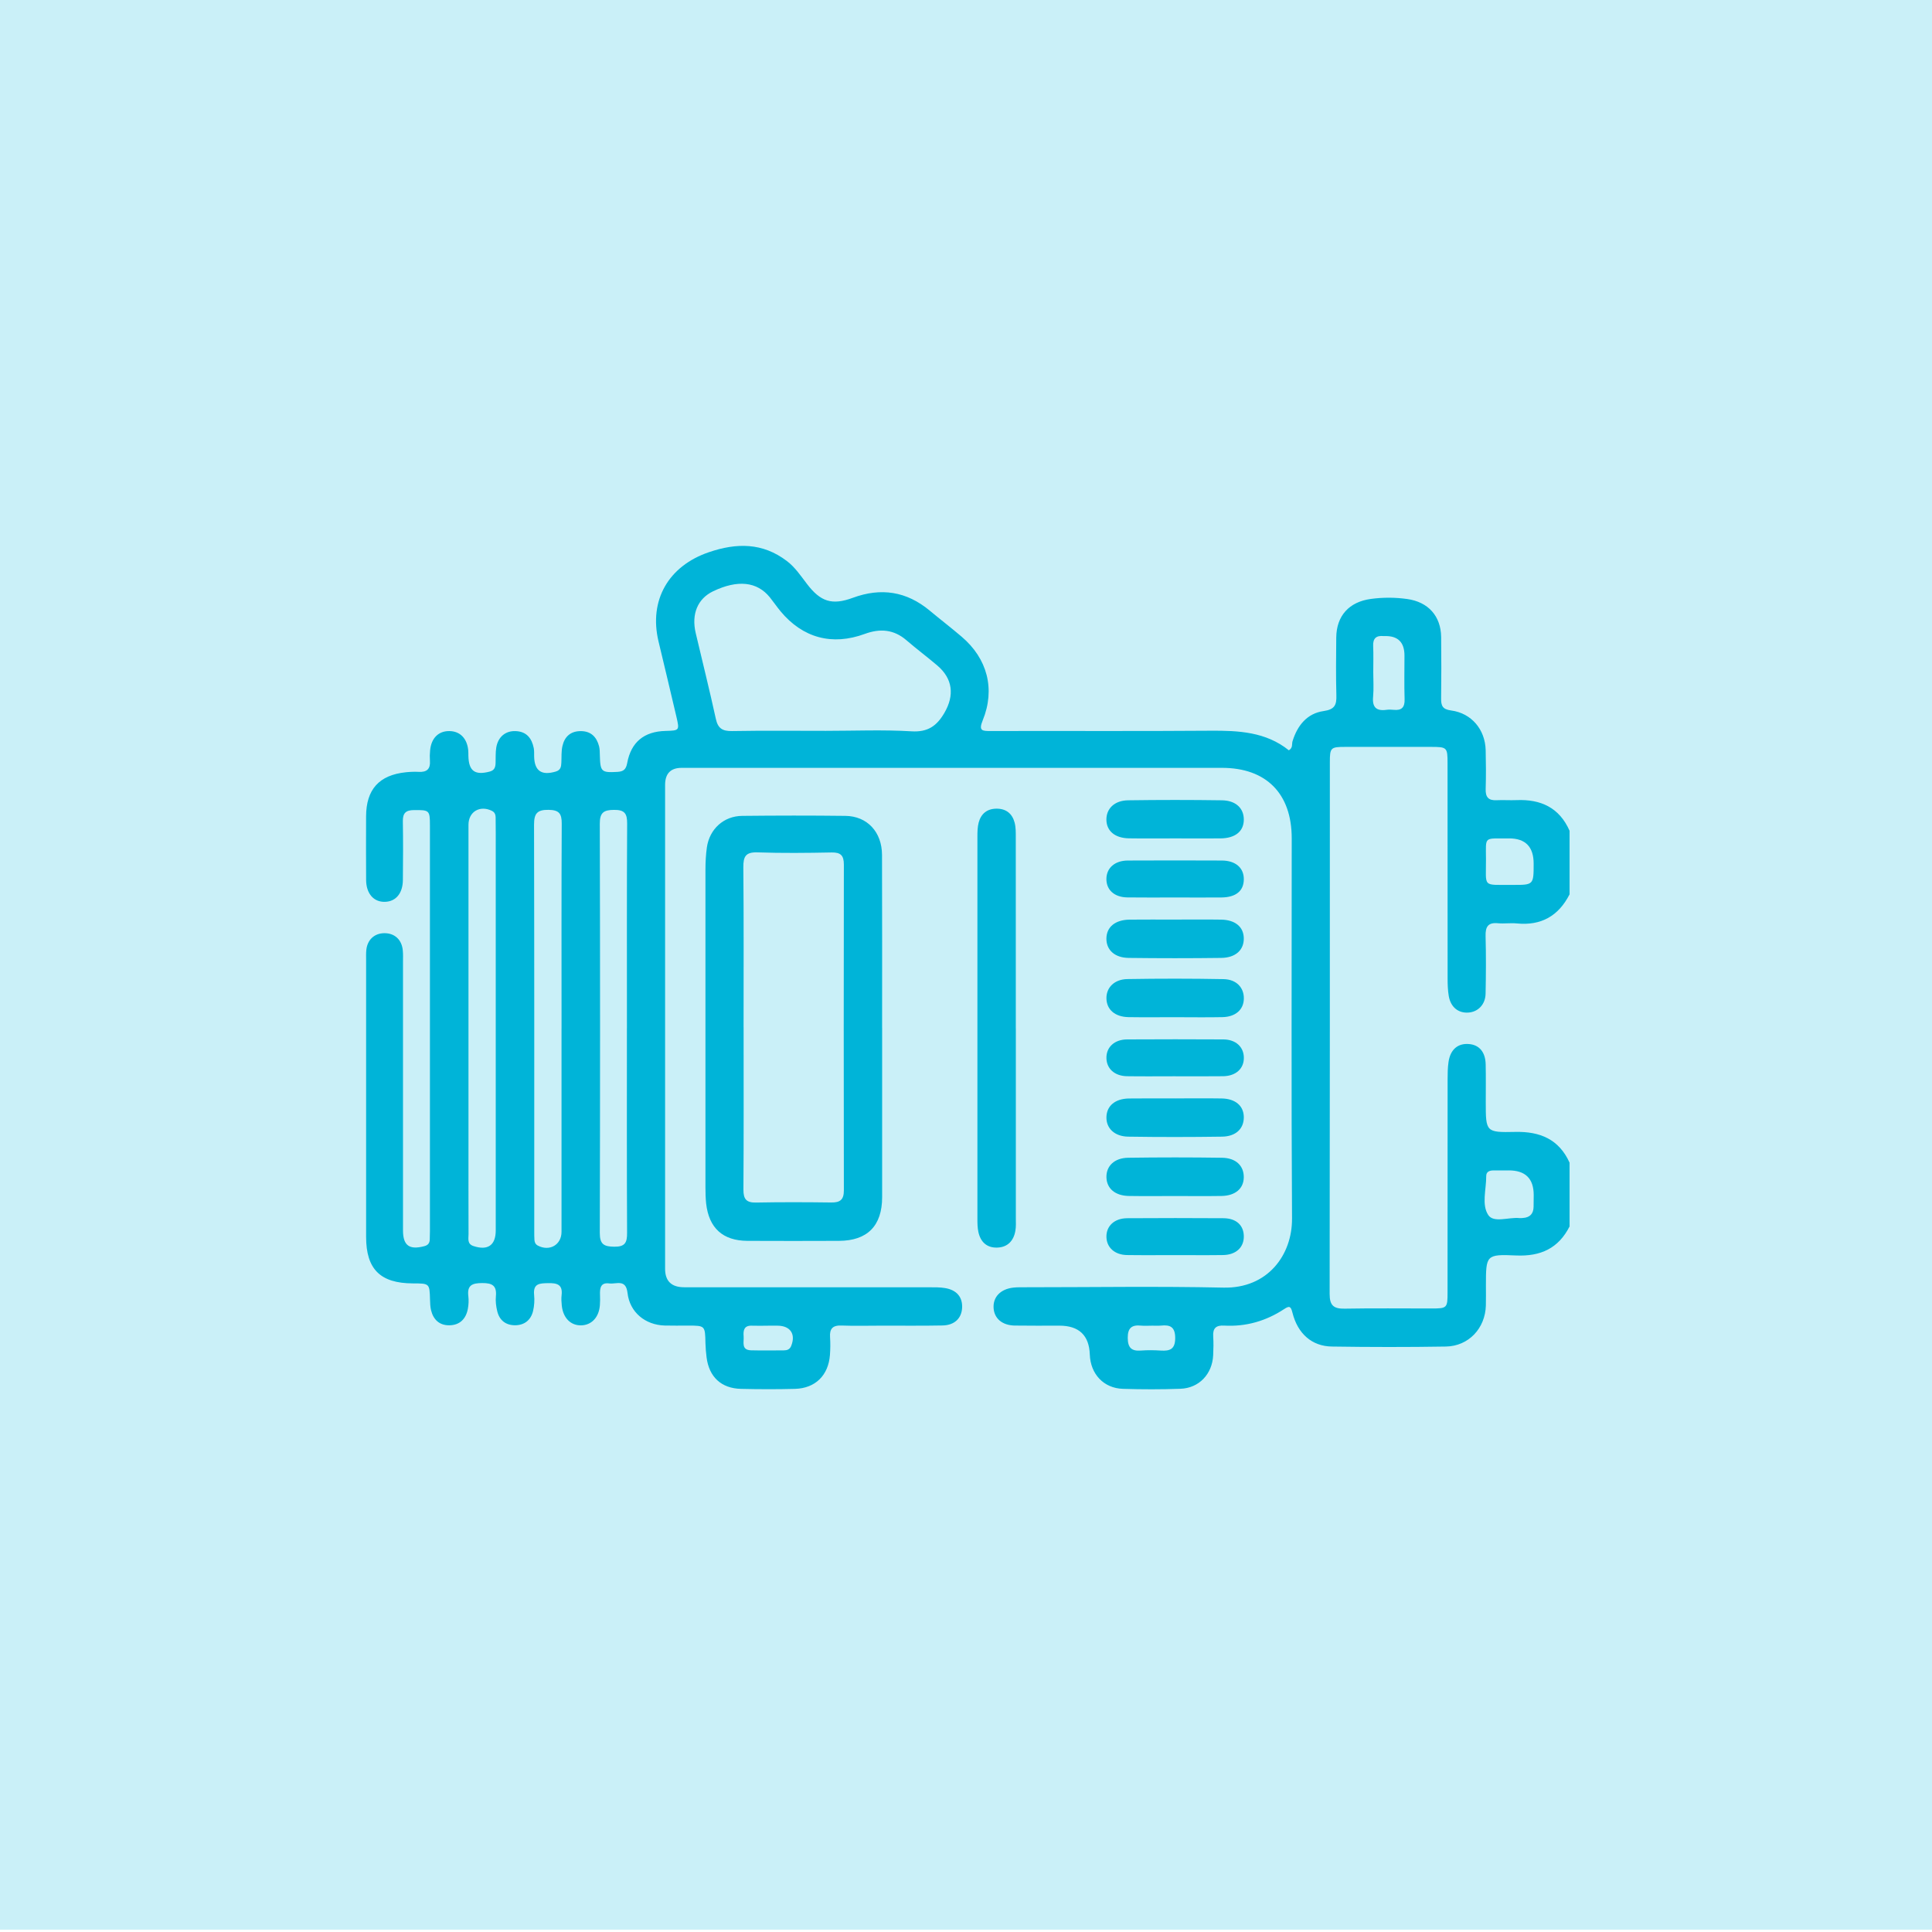
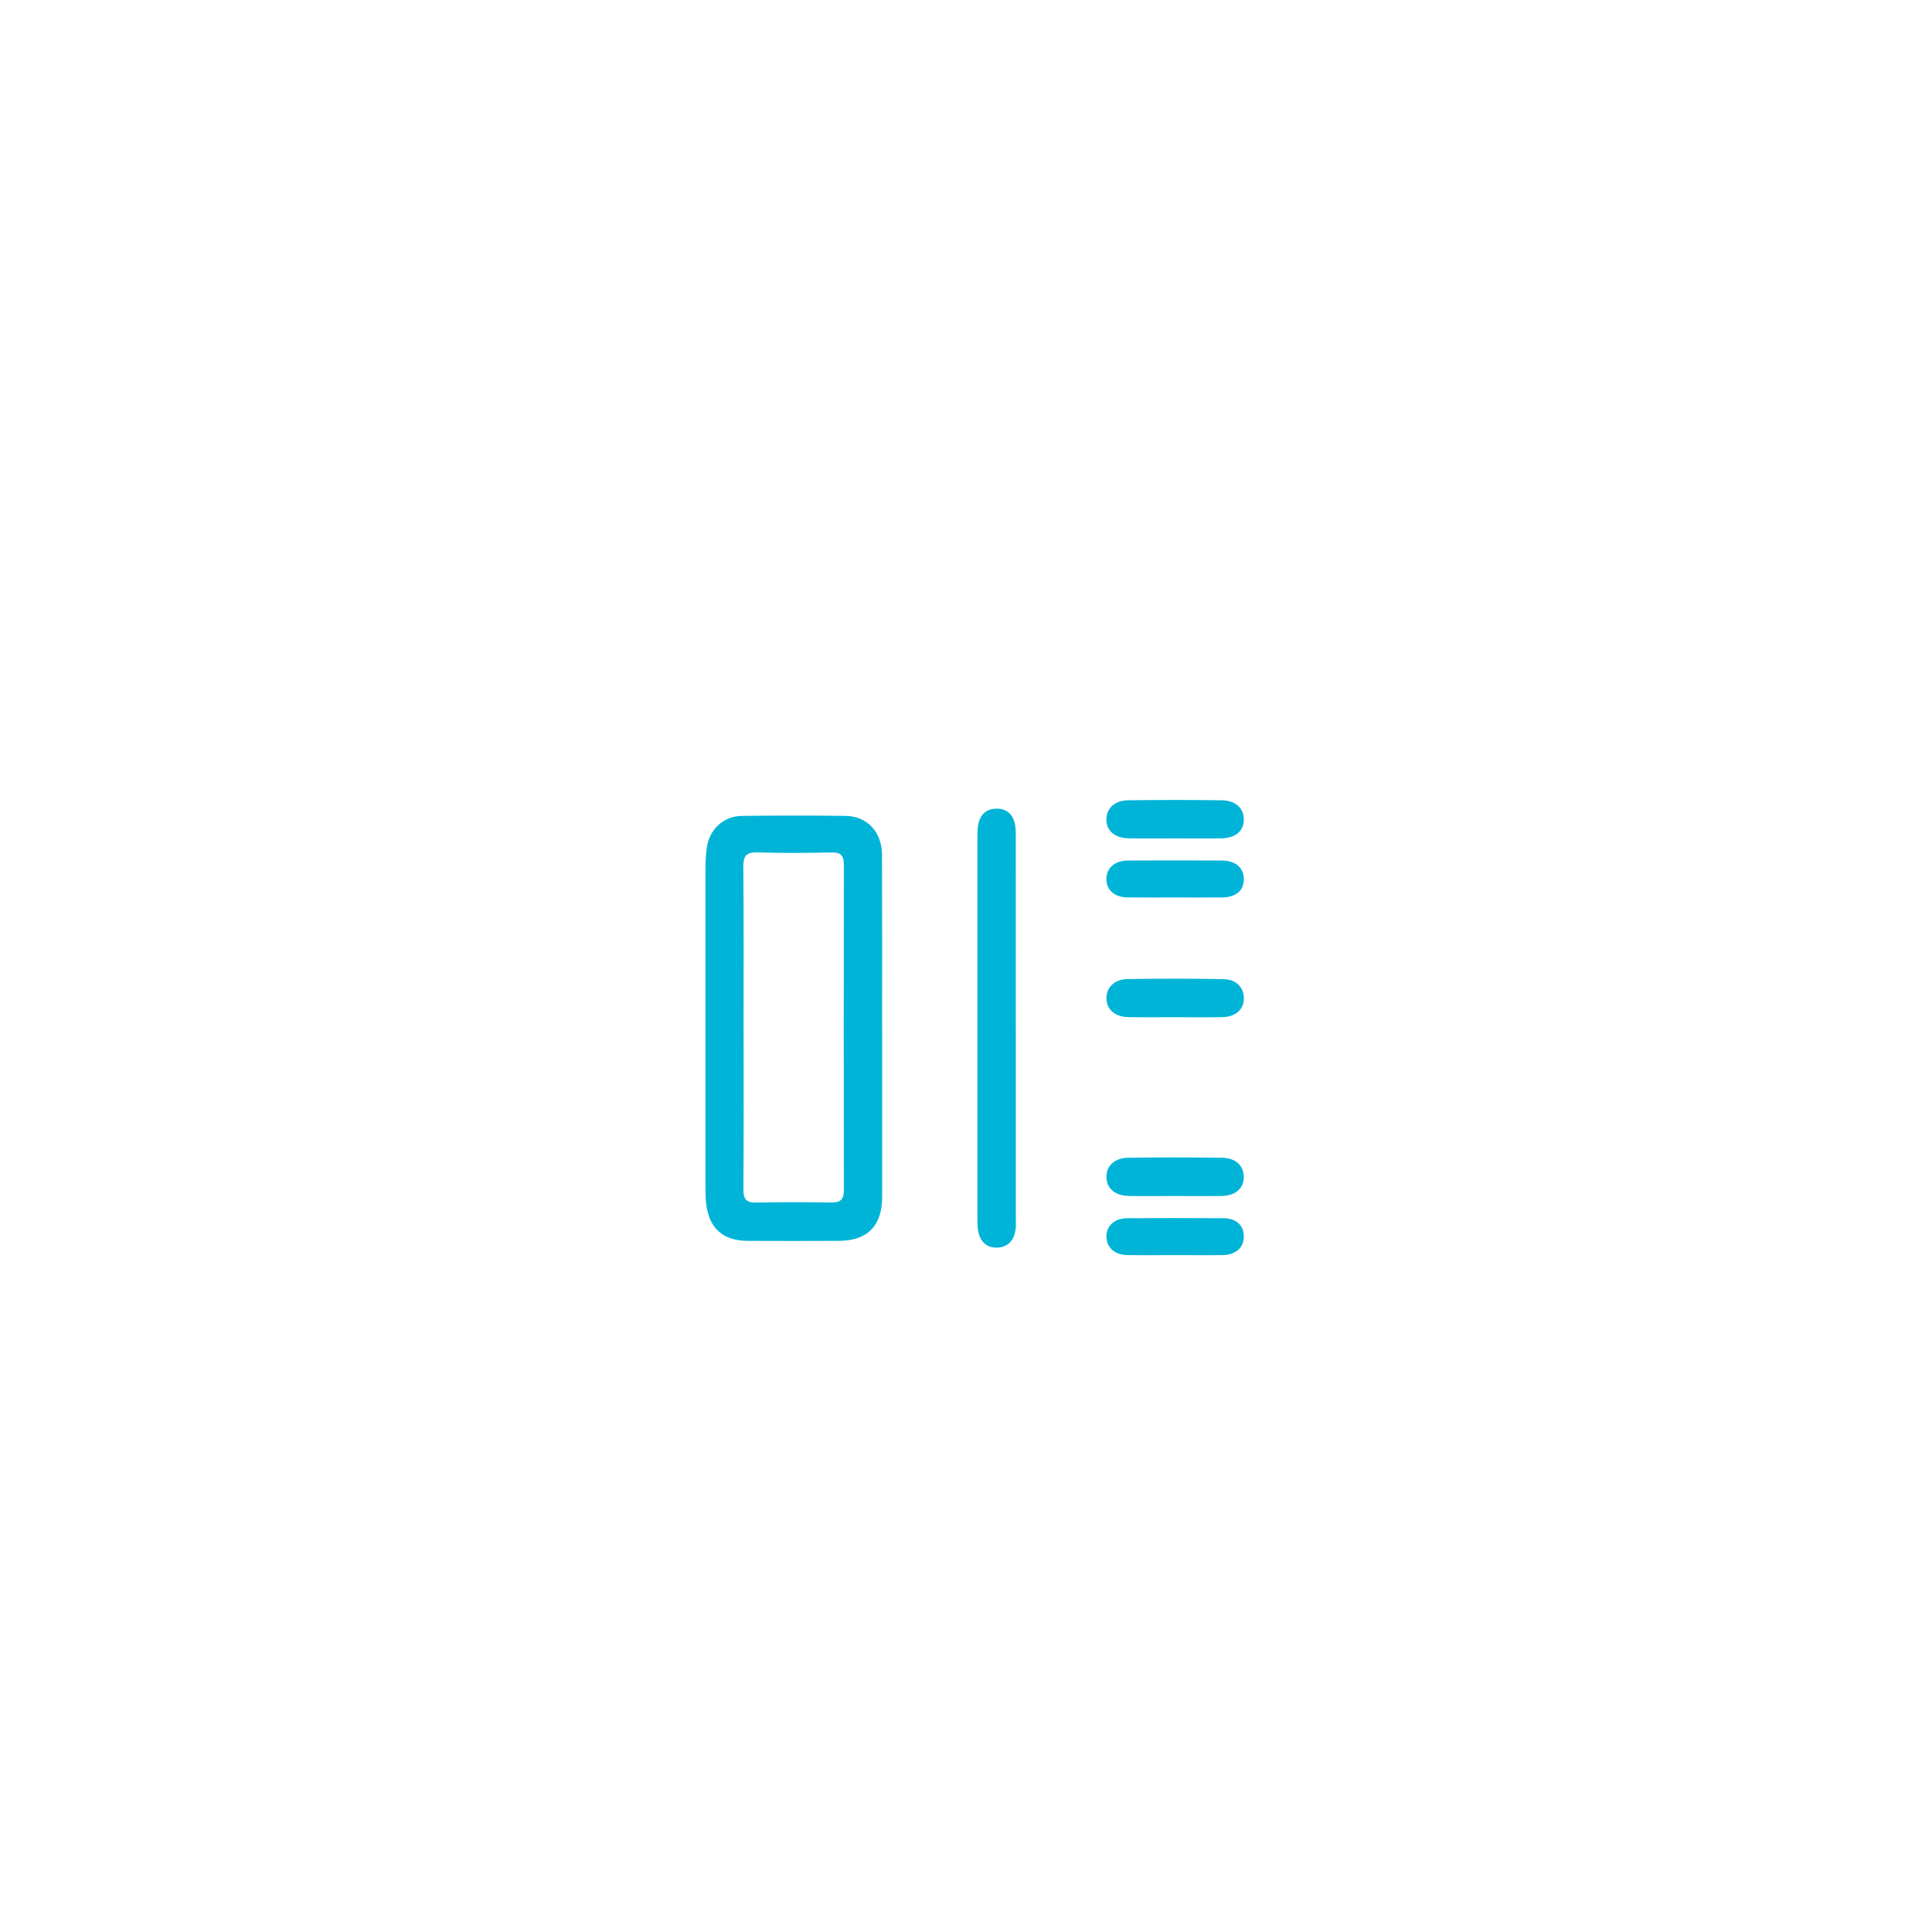
<svg xmlns="http://www.w3.org/2000/svg" width="64" height="64" viewBox="0 0 64 64" fill="none">
-   <rect width="64" height="63.922" fill="#CAF0F8" />
  <g clip-path="url(#clip0_1_177)">
-     <path d="M52 40.616C51.631 41.354 51.034 41.626 50.217 41.589C49.225 41.544 49.224 41.579 49.223 42.585C49.223 42.805 49.227 43.027 49.221 43.247C49.201 44.002 48.65 44.594 47.895 44.606C46.638 44.627 45.38 44.625 44.122 44.606C43.459 44.597 42.987 44.181 42.813 43.481C42.761 43.272 42.714 43.249 42.542 43.363C41.94 43.76 41.276 43.953 40.553 43.912C40.284 43.896 40.171 43.999 40.189 44.271C40.202 44.478 40.198 44.687 40.188 44.895C40.157 45.519 39.72 45.984 39.102 46.005C38.468 46.028 37.831 46.027 37.197 46.007C36.558 45.986 36.124 45.516 36.101 44.87C36.079 44.233 35.742 43.914 35.092 43.914C34.6 43.914 34.107 43.919 33.614 43.911C33.2 43.903 32.937 43.678 32.914 43.331C32.891 42.967 33.14 42.703 33.565 42.654C33.707 42.638 33.85 42.643 33.992 42.642C36.172 42.642 38.351 42.606 40.529 42.654C41.993 42.686 42.809 41.575 42.8 40.361C42.774 36.164 42.791 31.967 42.79 27.769C42.79 26.289 41.946 25.436 40.479 25.436C34.513 25.435 28.547 25.436 22.581 25.436C22.215 25.436 22.032 25.626 22.032 26.005C22.032 31.346 22.032 36.686 22.032 42.028C22.032 42.437 22.242 42.642 22.665 42.642C25.375 42.642 28.086 42.642 30.797 42.643C30.965 42.643 31.136 42.641 31.301 42.668C31.693 42.731 31.89 42.969 31.871 43.327C31.851 43.675 31.615 43.901 31.221 43.908C30.547 43.921 29.872 43.913 29.198 43.914C28.757 43.914 28.315 43.927 27.875 43.91C27.582 43.898 27.477 44.018 27.497 44.298C27.51 44.492 27.507 44.688 27.493 44.883C27.443 45.559 27.01 45.989 26.336 46.008C25.74 46.024 25.142 46.022 24.546 46.008C23.891 45.992 23.488 45.612 23.406 44.963C23.386 44.809 23.374 44.653 23.369 44.497C23.357 43.913 23.359 43.913 22.795 43.912C22.536 43.912 22.276 43.917 22.017 43.91C21.374 43.89 20.86 43.472 20.787 42.829C20.733 42.356 20.414 42.547 20.182 42.515C19.898 42.477 19.869 42.668 19.876 42.886C19.881 43.002 19.881 43.119 19.872 43.236C19.842 43.637 19.597 43.898 19.249 43.904C18.903 43.91 18.654 43.659 18.61 43.252C18.598 43.137 18.59 43.017 18.604 42.902C18.645 42.545 18.446 42.5 18.156 42.506C17.883 42.511 17.657 42.512 17.693 42.89C17.711 43.067 17.7 43.257 17.658 43.43C17.586 43.728 17.374 43.898 17.067 43.901C16.761 43.903 16.546 43.741 16.473 43.44C16.433 43.279 16.411 43.104 16.427 42.94C16.461 42.583 16.301 42.501 15.973 42.503C15.653 42.505 15.47 42.566 15.514 42.932C15.531 43.073 15.524 43.22 15.498 43.36C15.434 43.692 15.23 43.898 14.885 43.902C14.559 43.906 14.355 43.717 14.279 43.402C14.252 43.29 14.248 43.171 14.245 43.055C14.23 42.515 14.232 42.515 13.675 42.514C12.6 42.511 12.129 42.044 12.128 40.978C12.128 37.924 12.128 34.87 12.128 31.817C12.128 31.7 12.123 31.581 12.135 31.466C12.172 31.129 12.401 30.918 12.727 30.913C13.069 30.908 13.31 31.125 13.343 31.482C13.356 31.611 13.35 31.742 13.35 31.872C13.35 34.835 13.35 37.797 13.35 40.759C13.35 41.261 13.562 41.412 14.056 41.281C14.178 41.249 14.231 41.181 14.236 41.064C14.24 40.974 14.242 40.882 14.242 40.792C14.242 36.309 14.242 31.826 14.242 27.342C14.242 26.838 14.22 26.831 13.712 26.835C13.446 26.837 13.341 26.933 13.345 27.203C13.356 27.852 13.353 28.502 13.346 29.152C13.342 29.592 13.114 29.864 12.755 29.874C12.38 29.886 12.131 29.604 12.128 29.149C12.123 28.447 12.125 27.745 12.127 27.044C12.13 26.151 12.558 25.674 13.446 25.582C13.588 25.567 13.732 25.562 13.873 25.569C14.136 25.584 14.262 25.476 14.242 25.204C14.234 25.088 14.236 24.969 14.248 24.854C14.287 24.448 14.53 24.21 14.893 24.218C15.237 24.224 15.469 24.457 15.51 24.844C15.517 24.908 15.514 24.974 15.516 25.038C15.527 25.542 15.731 25.689 16.221 25.56C16.385 25.517 16.413 25.409 16.417 25.27C16.423 25.102 16.412 24.93 16.439 24.765C16.497 24.409 16.748 24.203 17.085 24.219C17.442 24.234 17.615 24.454 17.681 24.78C17.698 24.869 17.693 24.961 17.694 25.053C17.703 25.539 17.939 25.699 18.413 25.558C18.577 25.509 18.59 25.393 18.596 25.257C18.605 25.076 18.591 24.889 18.631 24.715C18.701 24.403 18.901 24.219 19.237 24.219C19.575 24.219 19.762 24.41 19.844 24.717C19.87 24.816 19.868 24.923 19.871 25.026C19.885 25.567 19.924 25.599 20.448 25.57C20.649 25.559 20.737 25.493 20.776 25.28C20.904 24.582 21.337 24.231 22.045 24.213C22.507 24.2 22.513 24.199 22.408 23.747C22.214 22.912 22.012 22.079 21.814 21.247C21.489 19.878 22.148 18.746 23.484 18.292C24.403 17.979 25.261 17.973 26.064 18.583C26.338 18.791 26.525 19.073 26.73 19.341C27.182 19.936 27.563 20.057 28.251 19.803C29.184 19.459 30.03 19.587 30.799 20.228C31.148 20.519 31.508 20.795 31.854 21.09C32.708 21.814 32.977 22.828 32.553 23.864C32.41 24.213 32.541 24.217 32.817 24.216C35.242 24.209 37.668 24.225 40.092 24.206C41.029 24.199 41.935 24.243 42.695 24.855C42.836 24.77 42.788 24.649 42.816 24.557C42.977 24.032 43.298 23.633 43.845 23.555C44.216 23.502 44.279 23.352 44.269 23.03C44.251 22.394 44.26 21.757 44.265 21.121C44.272 20.399 44.69 19.938 45.413 19.84C45.813 19.786 46.214 19.787 46.615 19.843C47.311 19.94 47.732 20.407 47.74 21.105C47.747 21.781 47.748 22.457 47.739 23.132C47.735 23.377 47.784 23.497 48.068 23.535C48.745 23.624 49.198 24.165 49.215 24.851C49.225 25.279 49.228 25.709 49.215 26.137C49.206 26.404 49.306 26.522 49.576 26.508C49.796 26.497 50.016 26.514 50.237 26.505C51.038 26.471 51.656 26.751 51.994 27.521V29.626C51.629 30.341 51.054 30.67 50.248 30.59C50.042 30.569 49.831 30.603 49.627 30.584C49.294 30.55 49.203 30.698 49.212 31.012C49.229 31.648 49.225 32.285 49.212 32.922C49.203 33.278 48.959 33.524 48.638 33.543C48.307 33.564 48.058 33.364 47.993 33C47.96 32.809 47.954 32.612 47.954 32.418C47.952 30.041 47.954 27.663 47.952 25.285C47.952 24.756 47.934 24.742 47.402 24.742C46.455 24.742 45.508 24.741 44.561 24.742C44.081 24.742 44.053 24.767 44.053 25.248C44.052 31.121 44.055 36.995 44.046 42.868C44.046 43.251 44.185 43.358 44.548 43.351C45.508 43.333 46.467 43.346 47.427 43.345C47.935 43.345 47.952 43.328 47.952 42.819C47.953 40.467 47.952 38.116 47.954 35.763C47.954 35.569 47.956 35.372 47.984 35.181C48.043 34.767 48.293 34.555 48.66 34.585C49.003 34.613 49.206 34.85 49.215 35.258C49.224 35.673 49.218 36.089 49.218 36.505C49.218 37.499 49.218 37.517 50.194 37.496C51.009 37.478 51.642 37.735 51.994 38.515V40.62L52 40.616ZM27.359 24.21C28.305 24.21 29.254 24.169 30.197 24.226C30.737 24.259 31.033 24.045 31.283 23.617C31.624 23.033 31.562 22.483 31.051 22.047C30.715 21.761 30.361 21.497 30.027 21.209C29.606 20.846 29.148 20.815 28.647 20.999C27.566 21.397 26.592 21.134 25.857 20.25C25.733 20.1 25.623 19.938 25.502 19.787C25.078 19.265 24.436 19.197 23.622 19.587C23.113 19.831 22.898 20.338 23.046 20.969C23.268 21.917 23.506 22.861 23.713 23.812C23.782 24.131 23.934 24.222 24.247 24.217C25.284 24.199 26.321 24.21 27.359 24.21ZM15.519 34.066C15.519 35.365 15.519 36.664 15.519 37.963C15.519 38.937 15.517 39.911 15.521 40.885C15.521 41.031 15.471 41.205 15.681 41.276C16.155 41.435 16.422 41.254 16.422 40.761C16.422 36.527 16.422 32.293 16.422 28.057C16.422 27.759 16.424 27.459 16.419 27.161C16.419 27.047 16.43 26.927 16.295 26.86C15.897 26.665 15.519 26.888 15.519 27.324C15.519 29.572 15.519 31.819 15.519 34.066ZM18.602 34.065C18.602 31.805 18.596 29.545 18.608 27.285C18.61 26.953 18.522 26.831 18.171 26.827C17.791 26.822 17.691 26.95 17.691 27.32C17.701 31.814 17.698 36.309 17.698 40.803C17.698 40.894 17.698 40.985 17.704 41.075C17.71 41.157 17.739 41.221 17.819 41.263C18.205 41.464 18.601 41.237 18.601 40.807C18.601 38.56 18.601 36.313 18.601 34.065H18.602ZM20.768 34.061C20.768 31.802 20.762 29.543 20.775 27.284C20.777 26.952 20.694 26.825 20.341 26.828C19.995 26.83 19.868 26.92 19.869 27.289C19.881 31.807 19.881 36.325 19.869 40.844C19.869 41.22 20.006 41.294 20.345 41.299C20.704 41.304 20.776 41.165 20.773 40.84C20.762 38.58 20.767 36.321 20.767 34.062L20.768 34.061ZM45.491 22.262C45.491 22.535 45.511 22.81 45.486 23.08C45.453 23.43 45.592 23.561 45.93 23.514C46.005 23.504 46.086 23.506 46.163 23.514C46.426 23.541 46.539 23.438 46.529 23.16C46.514 22.68 46.525 22.199 46.525 21.718C46.525 21.276 46.308 21.06 45.872 21.071C45.86 21.071 45.846 21.072 45.834 21.071C45.587 21.046 45.475 21.148 45.488 21.406C45.501 21.69 45.491 21.977 45.491 22.263V22.262ZM49.976 38.772C49.809 38.772 49.64 38.772 49.473 38.772C49.344 38.772 49.231 38.812 49.233 38.962C49.236 39.399 49.073 39.907 49.301 40.25C49.481 40.52 49.977 40.315 50.33 40.35C50.369 40.354 50.407 40.35 50.447 40.347C50.68 40.332 50.799 40.208 50.802 39.974C50.804 39.846 50.806 39.716 50.806 39.587C50.806 39.041 50.529 38.769 49.976 38.771V38.772ZM49.992 27.774C49.146 27.784 49.221 27.675 49.225 28.454C49.23 29.415 49.086 29.308 50.096 29.313C50.804 29.317 50.804 29.313 50.804 28.608C50.804 28.052 50.533 27.773 49.991 27.773L49.992 27.774ZM25.451 43.915C25.271 43.916 25.09 43.922 24.91 43.915C24.646 43.903 24.617 44.072 24.634 44.27C24.649 44.457 24.546 44.722 24.881 44.731C25.241 44.74 25.602 44.734 25.961 44.733C26.068 44.733 26.16 44.706 26.208 44.588C26.367 44.197 26.184 43.918 25.759 43.915C25.656 43.915 25.553 43.915 25.45 43.915H25.451ZM38.149 43.915C38.034 43.915 37.916 43.924 37.802 43.913C37.498 43.882 37.356 43.983 37.358 44.318C37.36 44.64 37.478 44.763 37.793 44.739C38.011 44.722 38.232 44.725 38.449 44.739C38.751 44.758 38.929 44.7 38.93 44.326C38.93 43.959 38.769 43.879 38.458 43.912C38.356 43.922 38.252 43.914 38.149 43.914V43.915Z" fill="#00B4D8" />
    <path d="M29.222 34.045C29.222 35.916 29.223 37.785 29.222 39.655C29.222 40.607 28.733 41.102 27.791 41.105C26.78 41.109 25.769 41.11 24.758 41.105C23.944 41.1 23.484 40.681 23.392 39.87C23.373 39.69 23.369 39.507 23.369 39.326C23.368 35.82 23.367 32.313 23.369 28.808C23.369 28.561 23.382 28.314 23.416 28.071C23.504 27.462 23.974 27.033 24.585 27.027C25.725 27.015 26.866 27.013 28.006 27.027C28.727 27.035 29.216 27.561 29.218 28.32C29.225 30.229 29.221 32.138 29.221 34.047L29.222 34.045ZM24.633 34.029C24.633 35.821 24.639 37.614 24.627 39.405C24.625 39.723 24.723 39.843 25.047 39.836C25.877 39.82 26.707 39.823 27.535 39.834C27.828 39.838 27.955 39.745 27.954 39.433C27.948 35.836 27.948 32.239 27.954 28.641C27.954 28.336 27.848 28.233 27.545 28.239C26.729 28.255 25.911 28.264 25.095 28.236C24.704 28.223 24.621 28.368 24.624 28.73C24.64 30.496 24.632 32.263 24.632 34.028L24.633 34.029Z" fill="#00B4D8" />
    <path d="M33.651 34.066C33.651 36.158 33.651 38.25 33.651 40.343C33.651 40.485 33.661 40.63 33.636 40.77C33.579 41.102 33.38 41.317 33.036 41.328C32.69 41.34 32.479 41.14 32.409 40.806C32.38 40.668 32.378 40.522 32.378 40.38C32.377 36.157 32.376 31.934 32.378 27.711C32.378 27.556 32.381 27.396 32.42 27.248C32.499 26.953 32.699 26.789 33.015 26.788C33.332 26.788 33.532 26.955 33.61 27.248C33.653 27.407 33.649 27.582 33.649 27.75C33.651 29.856 33.65 31.96 33.65 34.065L33.651 34.066Z" fill="#00B4D8" />
    <path d="M38.914 27.773C38.41 27.773 37.905 27.779 37.4 27.771C36.938 27.765 36.657 27.529 36.651 27.16C36.645 26.789 36.916 26.517 37.371 26.511C38.406 26.496 39.441 26.496 40.477 26.511C40.94 26.517 41.205 26.777 41.203 27.153C41.201 27.539 40.919 27.769 40.428 27.773C39.924 27.777 39.418 27.773 38.914 27.773Z" fill="#00B4D8" />
-     <path d="M38.936 30.462C39.44 30.462 39.945 30.456 40.45 30.464C40.917 30.471 41.193 30.701 41.202 31.073C41.213 31.463 40.936 31.727 40.454 31.732C39.432 31.745 38.409 31.745 37.387 31.732C36.925 31.726 36.652 31.469 36.651 31.099C36.651 30.712 36.937 30.47 37.421 30.464C37.925 30.458 38.431 30.463 38.935 30.463L38.936 30.462Z" fill="#00B4D8" />
    <path d="M38.912 39.62C38.408 39.62 37.903 39.626 37.398 39.618C36.94 39.611 36.661 39.371 36.652 38.999C36.644 38.627 36.914 38.359 37.372 38.352C38.408 38.337 39.443 38.337 40.478 38.352C40.94 38.358 41.203 38.616 41.202 38.995C41.201 39.369 40.925 39.611 40.464 39.618C39.947 39.626 39.429 39.62 38.911 39.62H38.912Z" fill="#00B4D8" />
    <path d="M38.901 33.696C38.396 33.696 37.891 33.702 37.387 33.694C36.933 33.687 36.654 33.441 36.652 33.066C36.65 32.713 36.914 32.44 37.348 32.433C38.409 32.415 39.47 32.415 40.531 32.435C40.963 32.443 41.212 32.72 41.204 33.086C41.196 33.447 40.929 33.686 40.492 33.694C39.962 33.705 39.432 33.696 38.901 33.696Z" fill="#00B4D8" />
-     <path d="M38.953 36.386C39.457 36.386 39.962 36.38 40.466 36.388C40.928 36.395 41.202 36.635 41.203 37.011C41.203 37.389 40.941 37.647 40.479 37.653C39.444 37.668 38.409 37.669 37.373 37.653C36.917 37.646 36.642 37.372 36.652 37.004C36.661 36.632 36.941 36.395 37.399 36.389C37.917 36.382 38.435 36.387 38.952 36.387L38.953 36.386Z" fill="#00B4D8" />
    <path d="M38.901 29.73C38.382 29.73 37.863 29.735 37.344 29.728C36.912 29.722 36.646 29.477 36.651 29.111C36.656 28.752 36.929 28.508 37.362 28.506C38.4 28.501 39.437 28.501 40.474 28.506C40.933 28.508 41.208 28.752 41.203 29.131C41.199 29.515 40.94 29.726 40.457 29.73C39.938 29.734 39.419 29.73 38.901 29.73Z" fill="#00B4D8" />
    <path d="M38.964 41.577C38.419 41.577 37.874 41.583 37.331 41.575C36.926 41.568 36.66 41.325 36.652 40.979C36.642 40.616 36.914 40.357 37.34 40.355C38.403 40.348 39.466 40.348 40.529 40.355C40.951 40.358 41.196 40.586 41.203 40.946C41.212 41.316 40.947 41.568 40.519 41.575C40.001 41.583 39.483 41.577 38.964 41.577Z" fill="#00B4D8" />
-     <path d="M38.887 35.653C38.369 35.653 37.85 35.659 37.333 35.651C36.926 35.644 36.662 35.406 36.652 35.059C36.641 34.695 36.912 34.434 37.337 34.432C38.4 34.426 39.462 34.426 40.525 34.432C40.933 34.434 41.195 34.675 41.204 35.024C41.215 35.391 40.948 35.644 40.521 35.651C39.978 35.658 39.433 35.653 38.889 35.653H38.887Z" fill="#00B4D8" />
  </g>
  <defs>
    <clipPath id="clip0_1_177">
      <rect width="40" height="39.922" fill="white" transform="translate(12 12)" />
    </clipPath>
  </defs>
</svg>